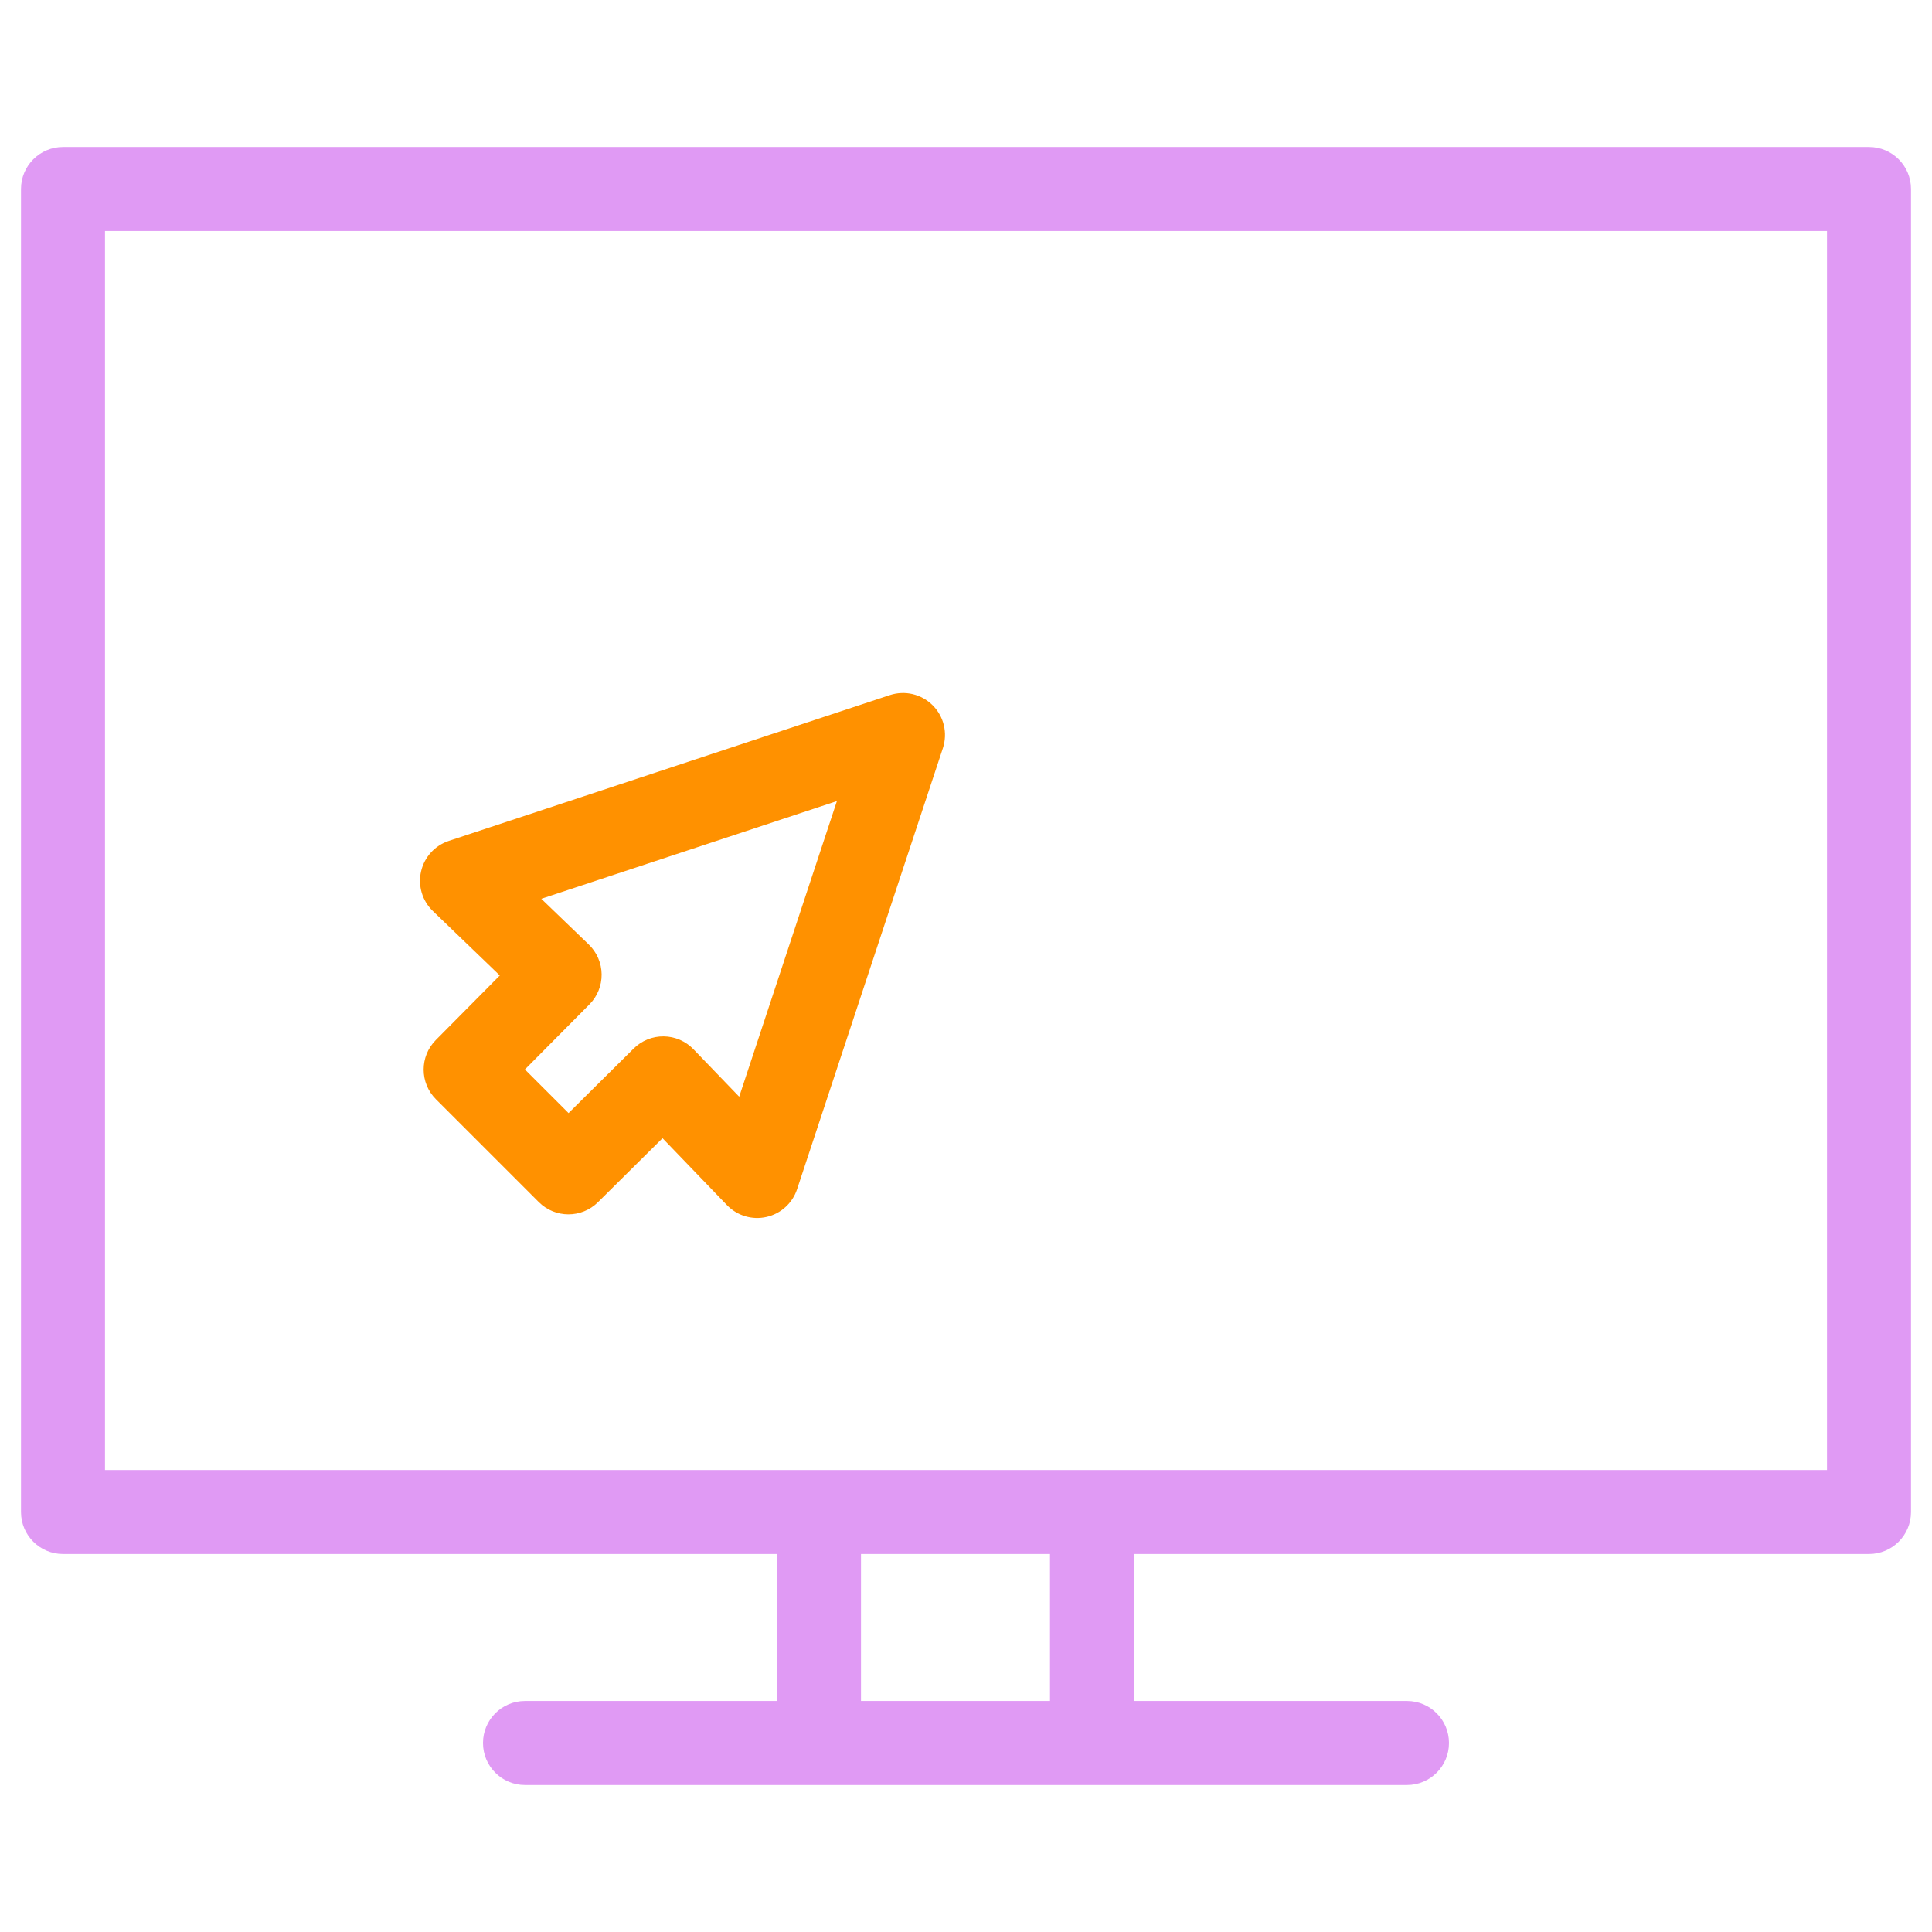
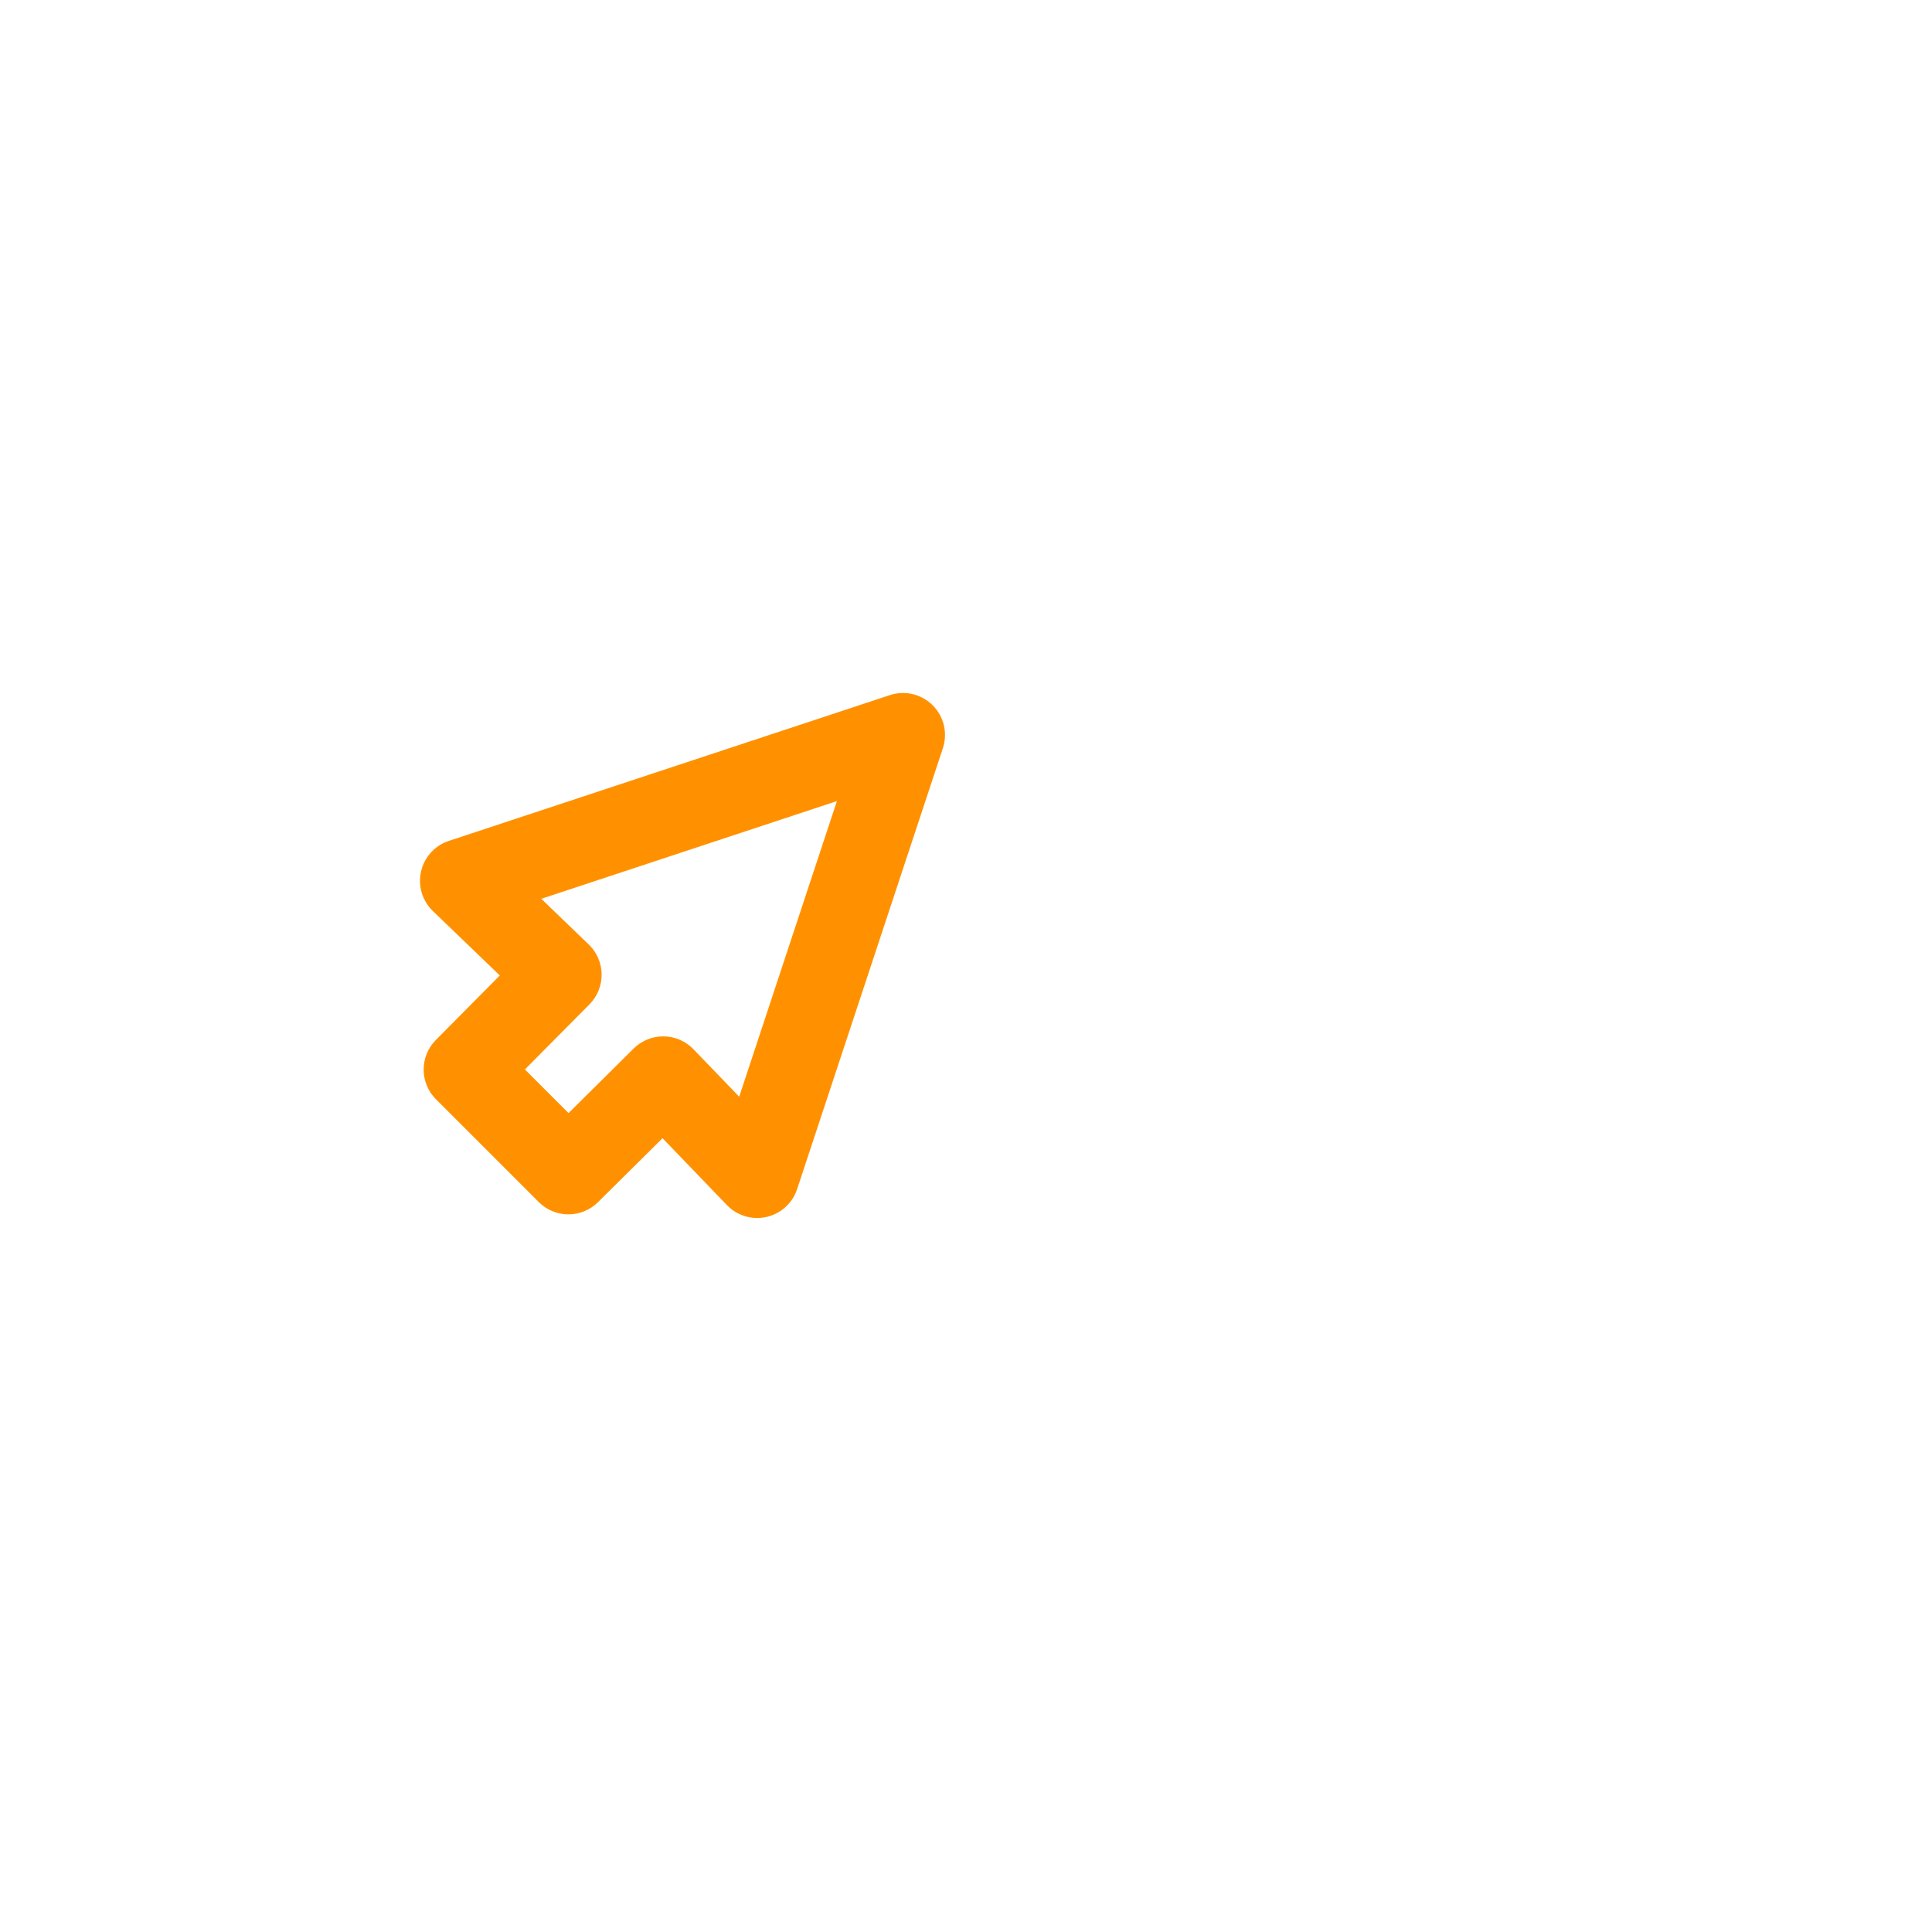
<svg xmlns="http://www.w3.org/2000/svg" width="92" height="92" viewBox="0 0 92 92" fill="none">
-   <path fill-rule="evenodd" clip-rule="evenodd" d="M1 9C1 7.895 1.895 7 3 7H89C90.105 7 91 7.895 91 9V72C91 73.105 90.105 74 89 74H3C1.895 74 1 73.105 1 72V9ZM5 11V70H87V11H5Z" fill="#E09AF4" />
-   <path fill-rule="evenodd" clip-rule="evenodd" d="M37 83L37 72L41 72L41 83L37 83Z" fill="#E09AF4" />
-   <path fill-rule="evenodd" clip-rule="evenodd" d="M50 83L50 72L54 72L54 83L50 83Z" fill="#E09AF4" />
-   <path fill-rule="evenodd" clip-rule="evenodd" d="M23 83C23 81.895 23.895 81 25 81H67C68.105 81 69 81.895 69 83C69 84.105 68.105 85 67 85H25C23.895 85 23 84.105 23 83Z" fill="#E09AF4" />
  <path fill-rule="evenodd" clip-rule="evenodd" d="M44.414 33.586C44.949 34.12 45.136 34.91 44.899 35.628L37.957 56.628C37.737 57.293 37.185 57.795 36.501 57.95C35.818 58.106 35.103 57.892 34.617 57.387L31.549 54.2L28.476 57.246C27.694 58.022 26.433 58.019 25.654 57.24L20.76 52.346C19.981 51.568 19.978 50.306 20.754 49.524L23.8 46.451L20.613 43.383C20.108 42.897 19.894 42.182 20.05 41.499C20.205 40.815 20.707 40.263 21.372 40.043L42.372 33.101C43.09 32.864 43.88 33.051 44.414 33.586ZM25.776 42.8L28.037 44.977C28.422 45.348 28.643 45.859 28.649 46.394C28.656 46.93 28.447 47.446 28.07 47.826L24.996 50.926L27.074 53.004L30.174 49.93C30.555 49.553 31.07 49.344 31.606 49.351C32.141 49.357 32.652 49.578 33.023 49.964L35.2 52.224L39.853 38.147L25.776 42.8Z" fill="#FF9100" />
</svg>